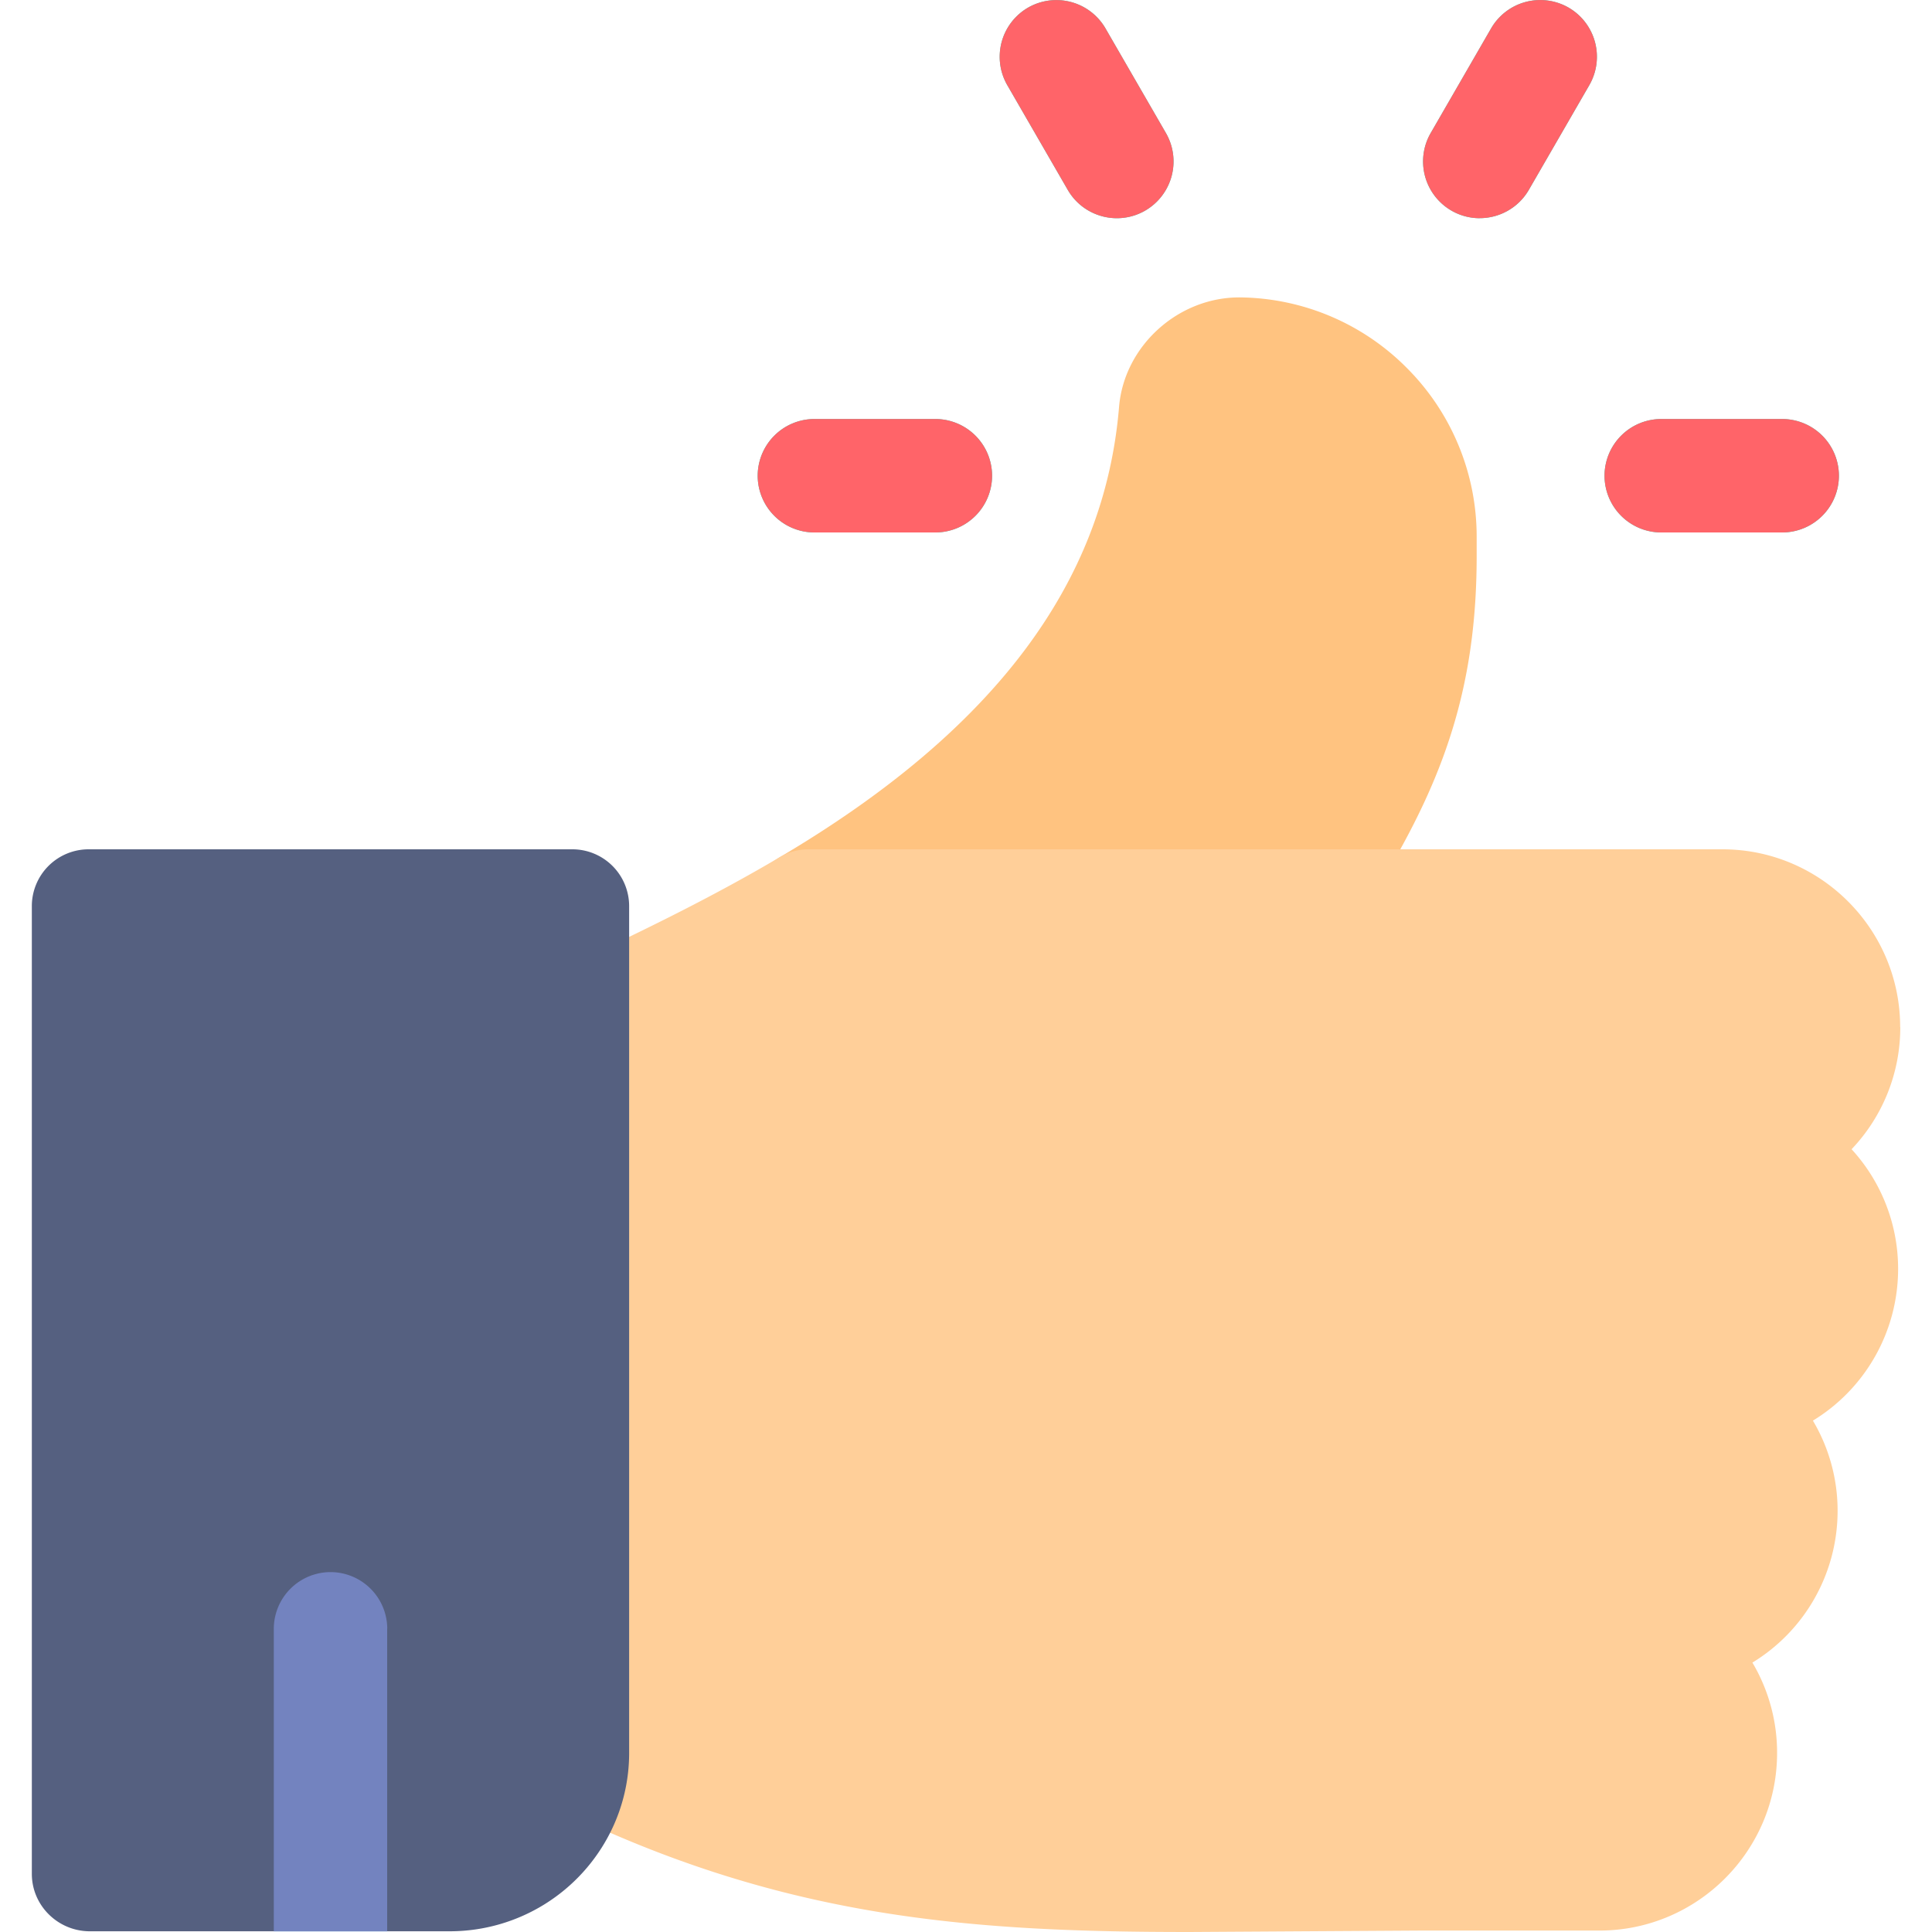
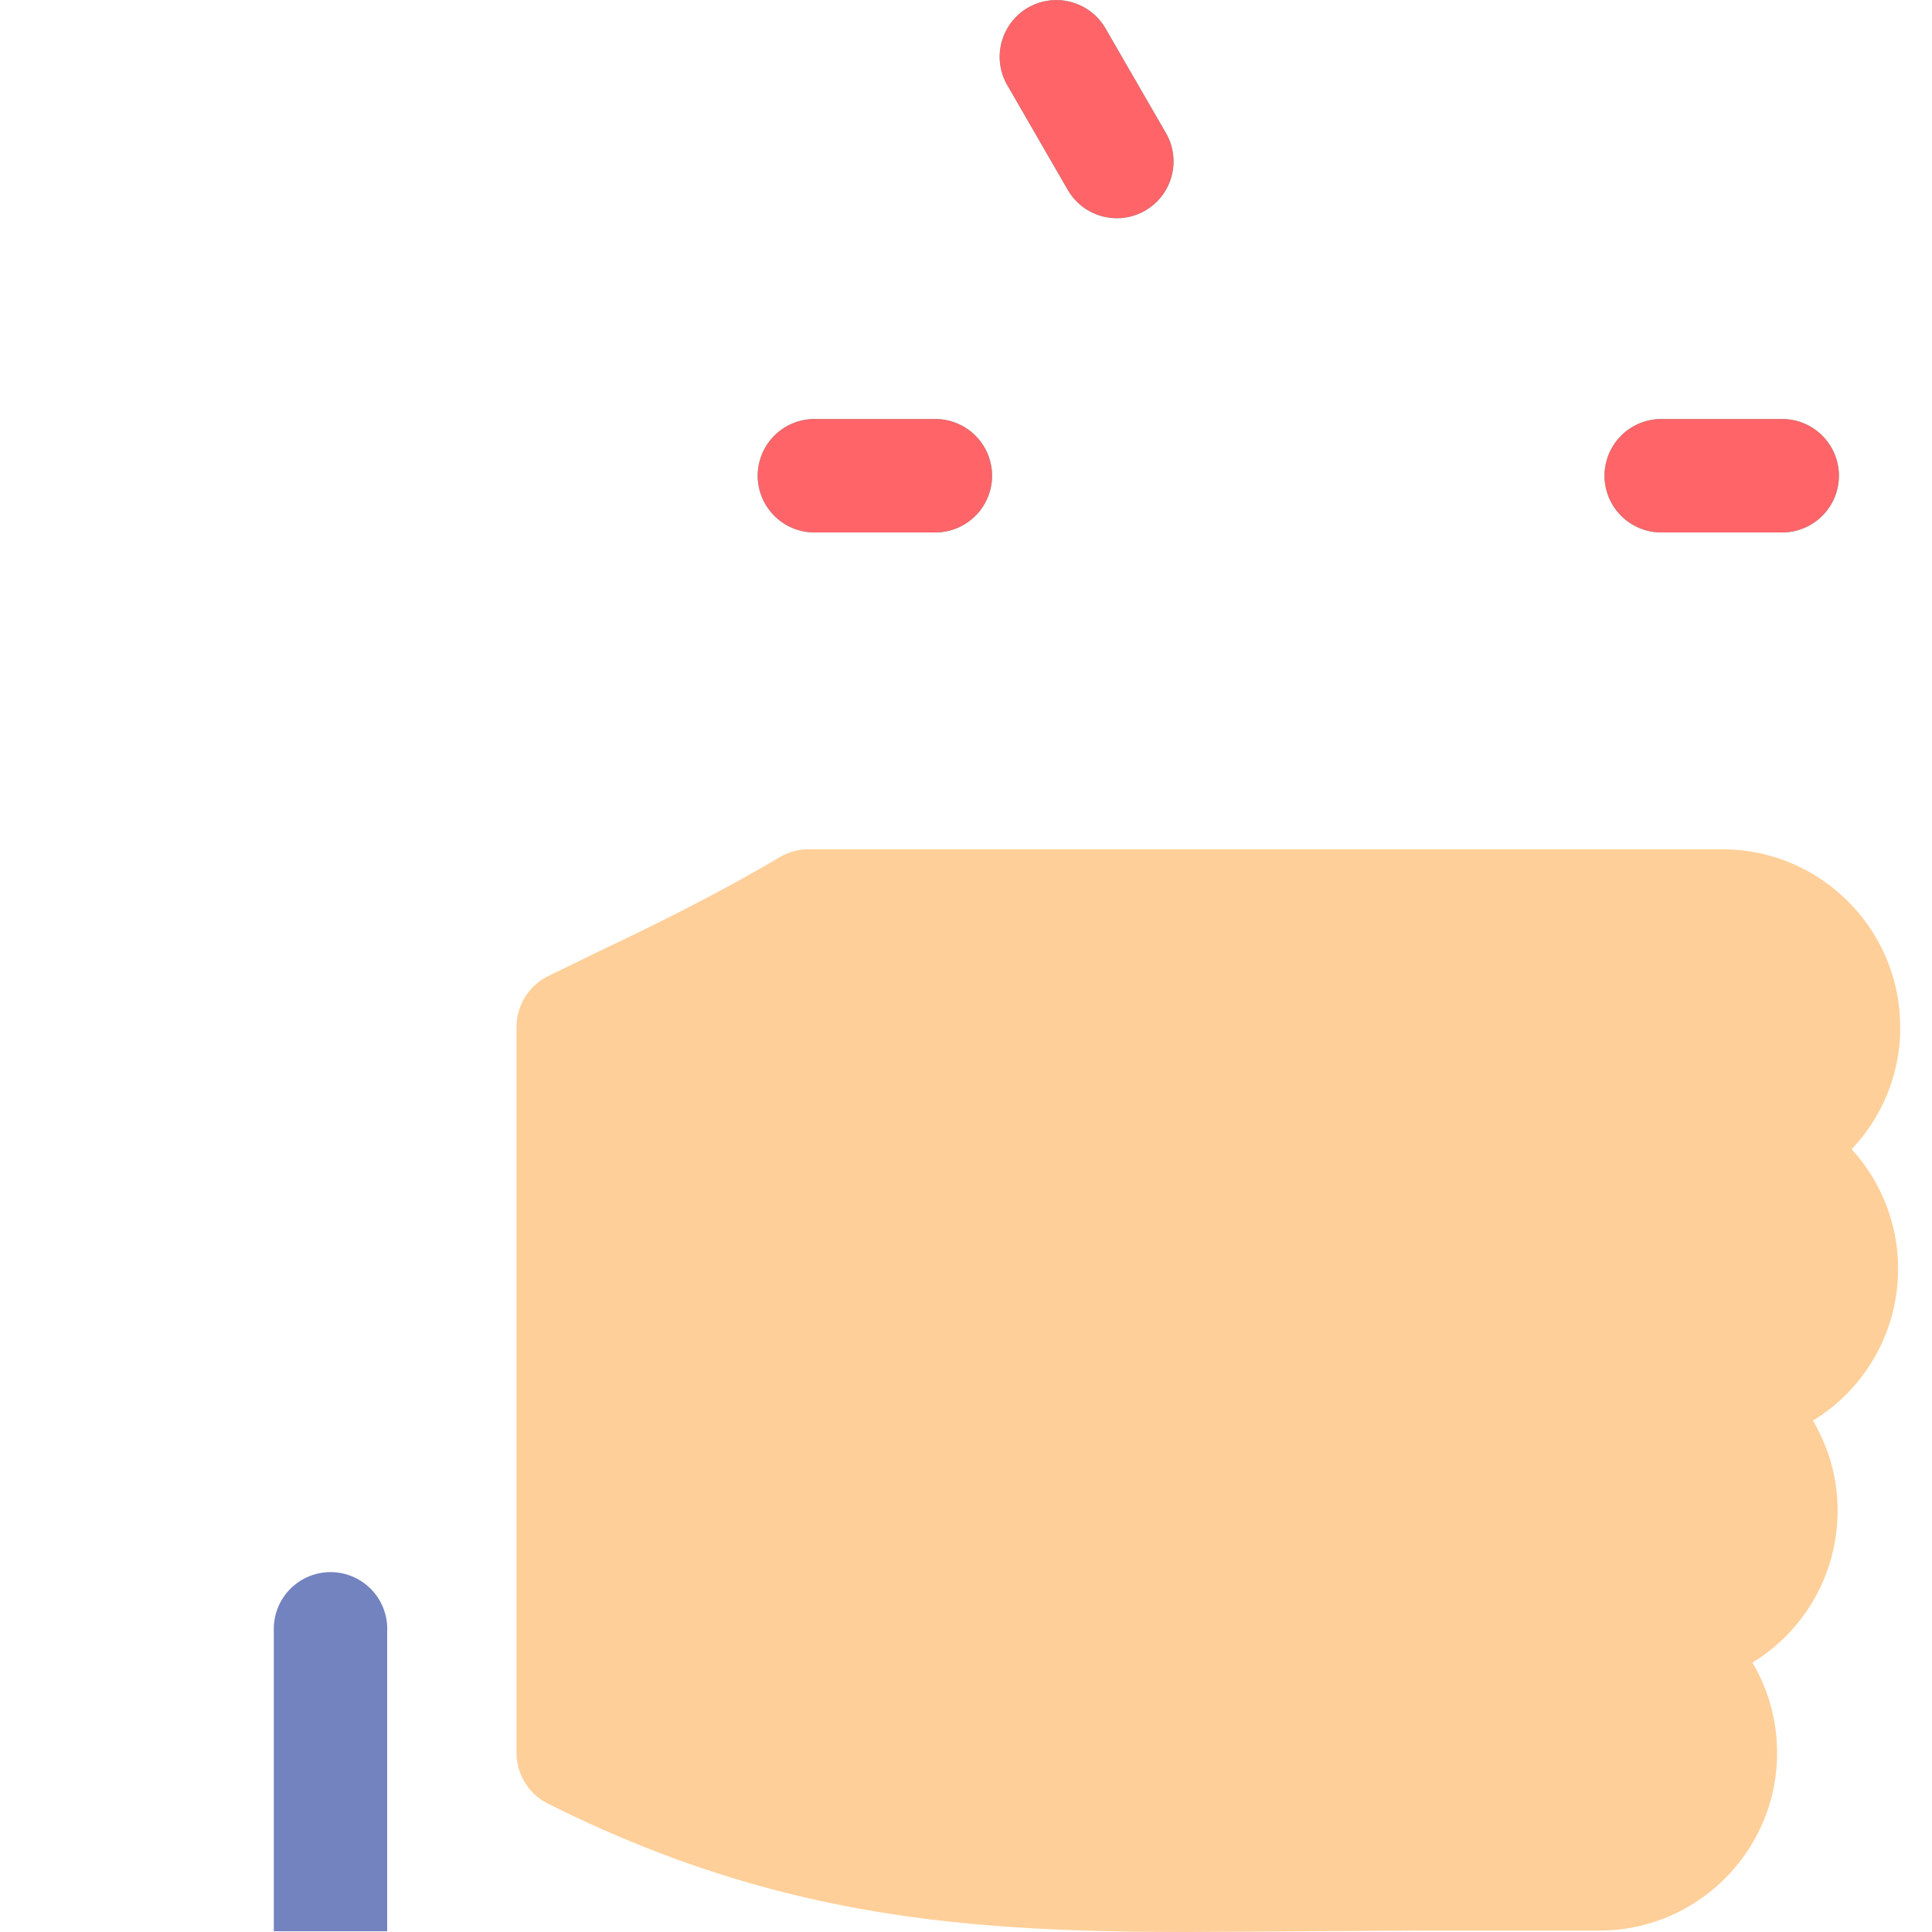
<svg xmlns="http://www.w3.org/2000/svg" xmlns:xlink="http://www.w3.org/1999/xlink" width="50" height="50" fill="none">
-   <path d="M33.62 24.916H20.926c-.662 0-1.24-.442-1.416-1.08a1.47 1.47 0 0 1 .669-1.651c5.53-3.268 8.403-7.08 8.782-11.654.132-1.587 1.546-2.855 3.15-2.834a6.17 6.17 0 0 1 4.321 1.849 6.17 6.17 0 0 1 1.784 4.352v.494c0 4.004-1.186 6.557-3.374 9.867a1.47 1.47 0 0 1-1.224.659z" fill="#ffc380" />
  <path d="M49.176 26.58c0-2.536-2.063-4.6-4.6-4.6h-23.65c-.263 0-.52.07-.747.204-1.66.982-3.337 1.8-4.684 2.44l-1.317.642c-.497.25-.81.757-.81 1.313v18.785c0 .556.314 1.064.81 1.313C20.108 49.642 25.038 50 30.786 50l5.965-.037h4.64c2.536 0 4.6-2.063 4.6-4.598a4.57 4.57 0 0 0-.639-2.337 4.6 4.6 0 0 0 2.205-3.925 4.57 4.57 0 0 0-.639-2.337 4.6 4.6 0 0 0 2.205-3.925 4.58 4.58 0 0 0-1.204-3.099 4.57 4.57 0 0 0 1.26-3.163z" fill="#ffcf99" />
  <g fill="#29ccb1">
    <use xlink:href="#a" />
    <use xlink:href="#a" x="-21.916" />
    <use xlink:href="#b" />
    <use xlink:href="#c" />
  </g>
  <g fill="#ff6469">
    <use xlink:href="#a" />
    <use xlink:href="#a" x="-21.916" />
    <use xlink:href="#b" />
    <use xlink:href="#c" />
  </g>
-   <path d="M10.02 42.252v7.73H7.086v-7.73a1.47 1.47 0 0 1 1.468-1.468 1.47 1.47 0 0 1 1.468 1.468z" fill="#73c3ff" />
-   <path d="M14.815 21.98H2.292a1.47 1.47 0 0 0-1.468 1.468v25.047c0 .81.658 1.468 1.468 1.486h9.392a4.65 4.65 0 0 0 4.114-2.565 4.56 4.56 0 0 0 .484-2.052V23.448a1.47 1.47 0 0 0-1.468-1.468z" fill="#556080" />
  <path d="M10.02 42.154v7.827H7.086v-7.827a1.47 1.47 0 0 1 1.468-1.468 1.47 1.47 0 0 1 1.468 1.468z" fill="#7383bf" />
  <defs>
    <path id="a" d="M46.123 13.78h-3.13a1.47 1.47 0 0 1-1.468-1.468 1.47 1.47 0 0 1 1.468-1.468h3.13a1.47 1.47 0 0 1 1.468 1.468 1.47 1.47 0 0 1-1.468 1.468" />
    <path id="b" d="M28.905 5.647c-.507 0-1-.263-1.272-.734l-1.565-2.71a1.47 1.47 0 0 1 .537-2.005 1.47 1.47 0 0 1 2.005.537l1.565 2.71a1.47 1.47 0 0 1-.537 2.005 1.46 1.46 0 0 1-.732.197z" />
-     <path id="c" d="M38.295 5.647a1.46 1.46 0 0 1-.733-.197 1.47 1.47 0 0 1-.537-2.005L38.59.734a1.47 1.47 0 0 1 2.005-.537 1.47 1.47 0 0 1 .537 2.005l-1.565 2.71c-.272.47-.765.734-1.272.734z" />
  </defs>
</svg>